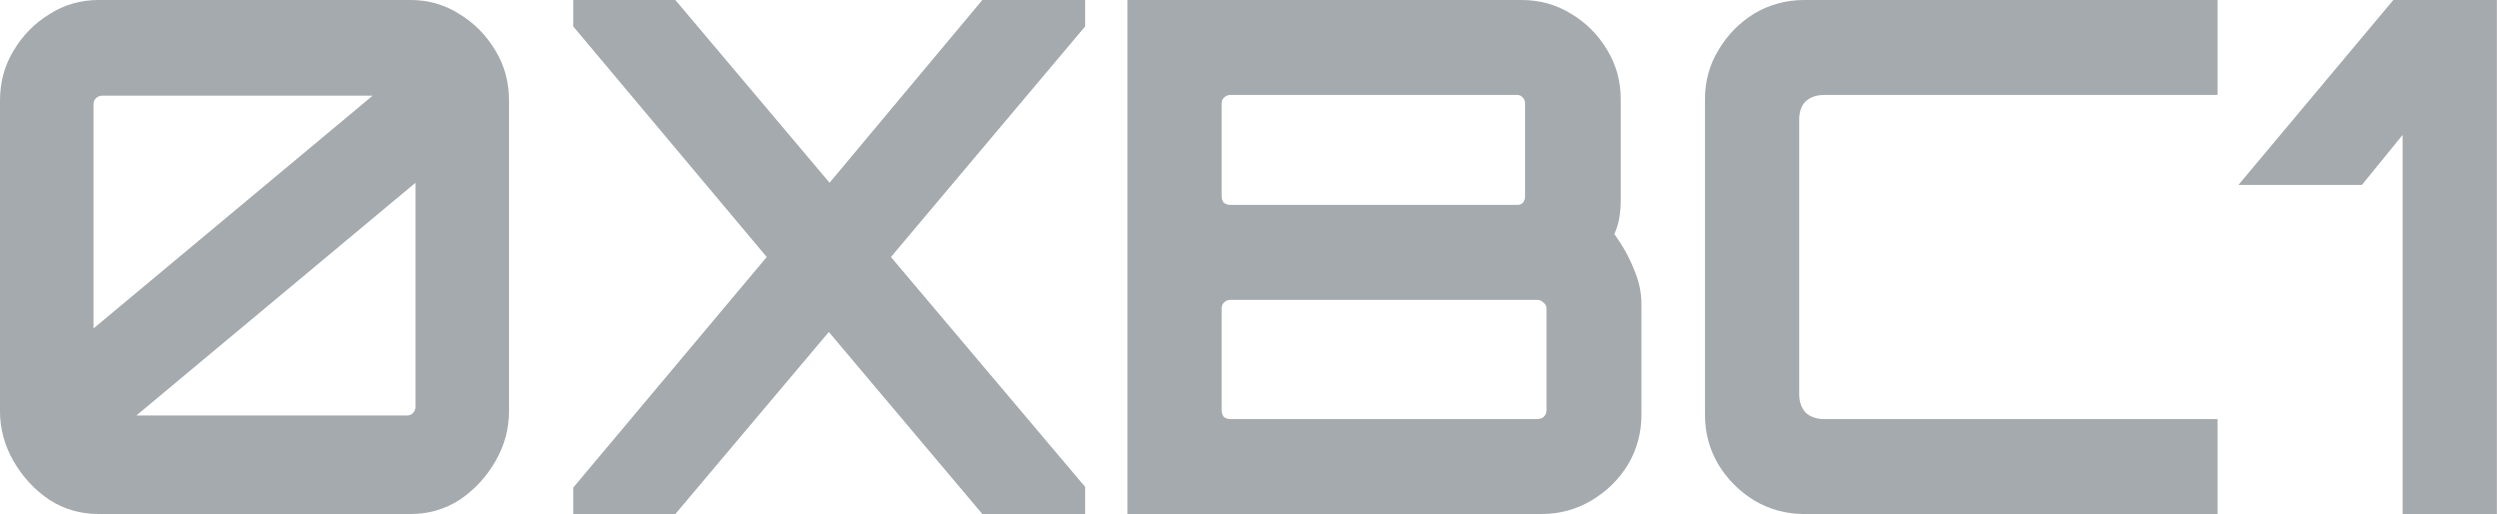
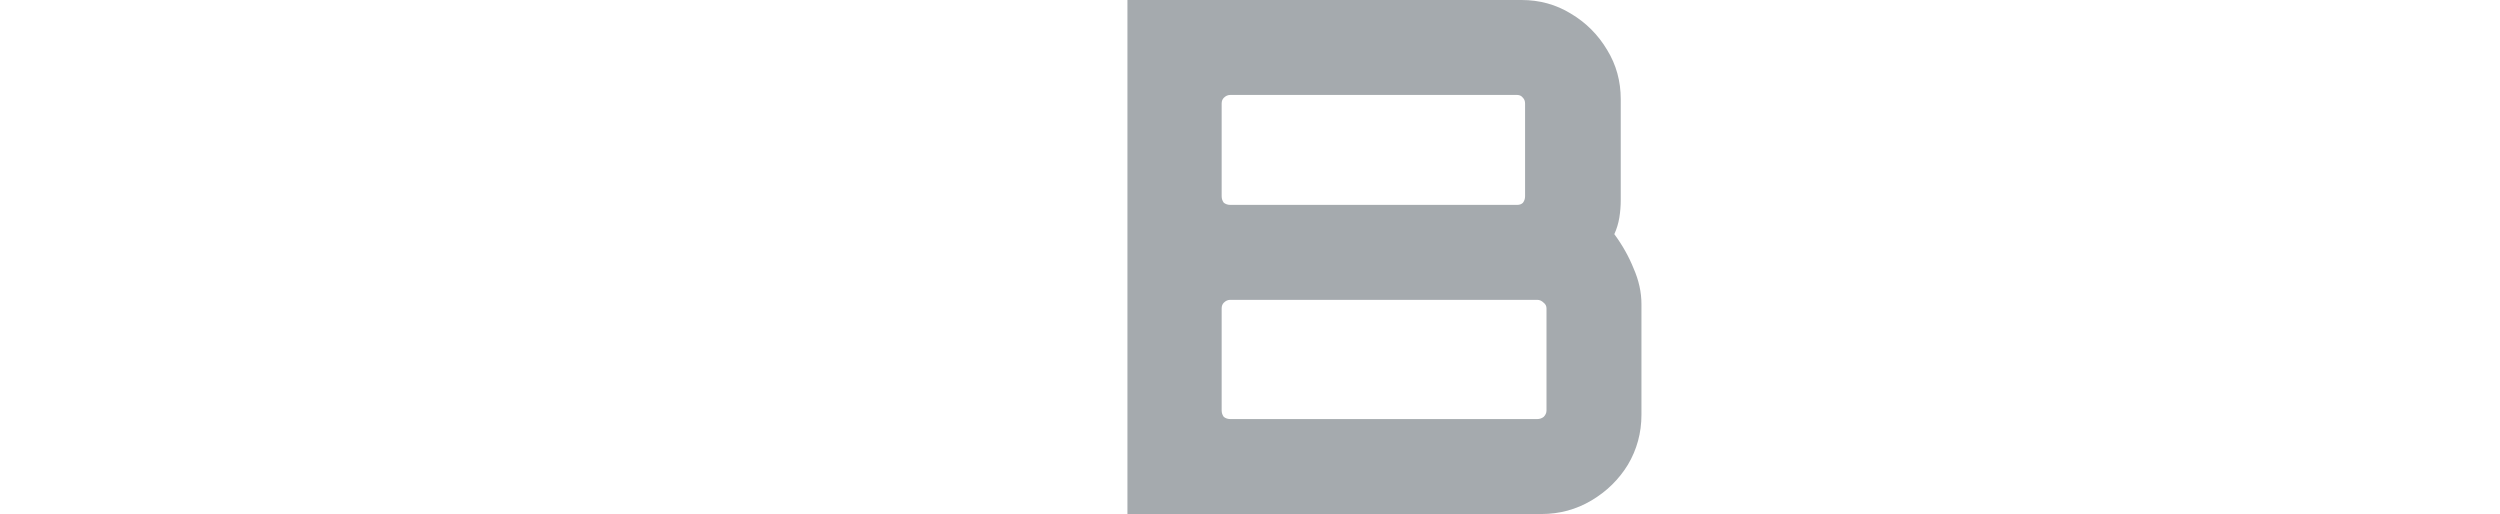
<svg xmlns="http://www.w3.org/2000/svg" width="107" height="22" viewBox="0 0 107 22" fill="none">
  <g id="0xbc1">
-     <path id="Vector" d="M102.832 22V5.775L101.091 7.914H95.805L102.435 0H106.866V22H102.832Z" fill="#A5AAAE" />
-     <path id="Vector_2" d="M77.22 22C76.446 22 75.733 21.806 75.081 21.419C74.45 21.032 73.94 20.523 73.553 19.892C73.166 19.24 72.973 18.527 72.973 17.753V4.247C72.973 3.473 73.166 2.77 73.553 2.139C73.94 1.487 74.45 0.968 75.081 0.581C75.733 0.194 76.446 0 77.22 0H94.912V4.064H78.075C77.749 4.064 77.485 4.156 77.281 4.339C77.098 4.522 77.006 4.787 77.006 5.133V16.867C77.006 17.193 77.098 17.457 77.281 17.661C77.485 17.844 77.749 17.936 78.075 17.936H94.912V22H77.22Z" fill="#A5AAAE" />
    <path id="Vector_3" d="M48.254 22V0H65.121C65.895 0 66.597 0.194 67.229 0.581C67.881 0.968 68.4 1.487 68.787 2.139C69.174 2.77 69.368 3.473 69.368 4.247V8.556C69.368 8.82 69.347 9.075 69.307 9.319C69.266 9.564 69.195 9.798 69.093 10.022C69.439 10.491 69.714 10.98 69.918 11.489C70.142 11.998 70.254 12.507 70.254 13.017V17.753C70.254 18.527 70.06 19.24 69.673 19.892C69.286 20.523 68.767 21.032 68.115 21.419C67.463 21.806 66.75 22 65.976 22H48.254ZM52.654 17.936H65.793C65.895 17.936 65.986 17.906 66.068 17.844C66.149 17.763 66.19 17.671 66.19 17.569V13.2C66.19 13.098 66.149 13.017 66.068 12.956C65.986 12.874 65.895 12.833 65.793 12.833H52.654C52.552 12.833 52.46 12.874 52.379 12.956C52.318 13.017 52.287 13.098 52.287 13.2V17.569C52.287 17.671 52.318 17.763 52.379 17.844C52.46 17.906 52.552 17.936 52.654 17.936ZM52.654 8.769H64.937C65.039 8.769 65.121 8.739 65.182 8.678C65.243 8.596 65.273 8.505 65.273 8.403V4.431C65.273 4.329 65.243 4.247 65.182 4.186C65.121 4.105 65.039 4.064 64.937 4.064H52.654C52.552 4.064 52.46 4.105 52.379 4.186C52.318 4.247 52.287 4.329 52.287 4.431V8.403C52.287 8.505 52.318 8.596 52.379 8.678C52.46 8.739 52.552 8.769 52.654 8.769Z" fill="#A5AAAE" />
-     <path id="Vector_4" d="M24.535 22V20.869L32.816 11L24.535 1.131V0H28.905L35.505 7.822L42.044 0H46.444V1.131L38.132 11L46.444 20.839V22H42.044L35.474 14.208L28.905 22H24.535Z" fill="#A5AAAE" />
-     <path id="Vector_5" d="M4.217 22C3.443 22 2.74 21.796 2.108 21.389C1.477 20.961 0.968 20.411 0.581 19.739C0.194 19.067 0 18.354 0 17.6V4.308C0 3.514 0.194 2.801 0.581 2.169C0.968 1.518 1.477 0.998 2.108 0.611C2.74 0.204 3.443 0 4.217 0H17.569C18.343 0 19.046 0.204 19.678 0.611C20.309 0.998 20.819 1.518 21.206 2.169C21.593 2.801 21.786 3.514 21.786 4.308V17.6C21.786 18.354 21.593 19.067 21.206 19.739C20.819 20.411 20.309 20.961 19.678 21.389C19.046 21.796 18.343 22 17.569 22H4.217ZM5.836 17.783H17.417C17.518 17.783 17.6 17.753 17.661 17.692C17.743 17.61 17.783 17.518 17.783 17.417V7.822L5.836 17.783ZM4.003 14.056L15.95 4.094H4.369C4.268 4.094 4.176 4.135 4.094 4.217C4.033 4.278 4.003 4.359 4.003 4.461V14.056Z" fill="#A5AAAE" />
  </g>
</svg>